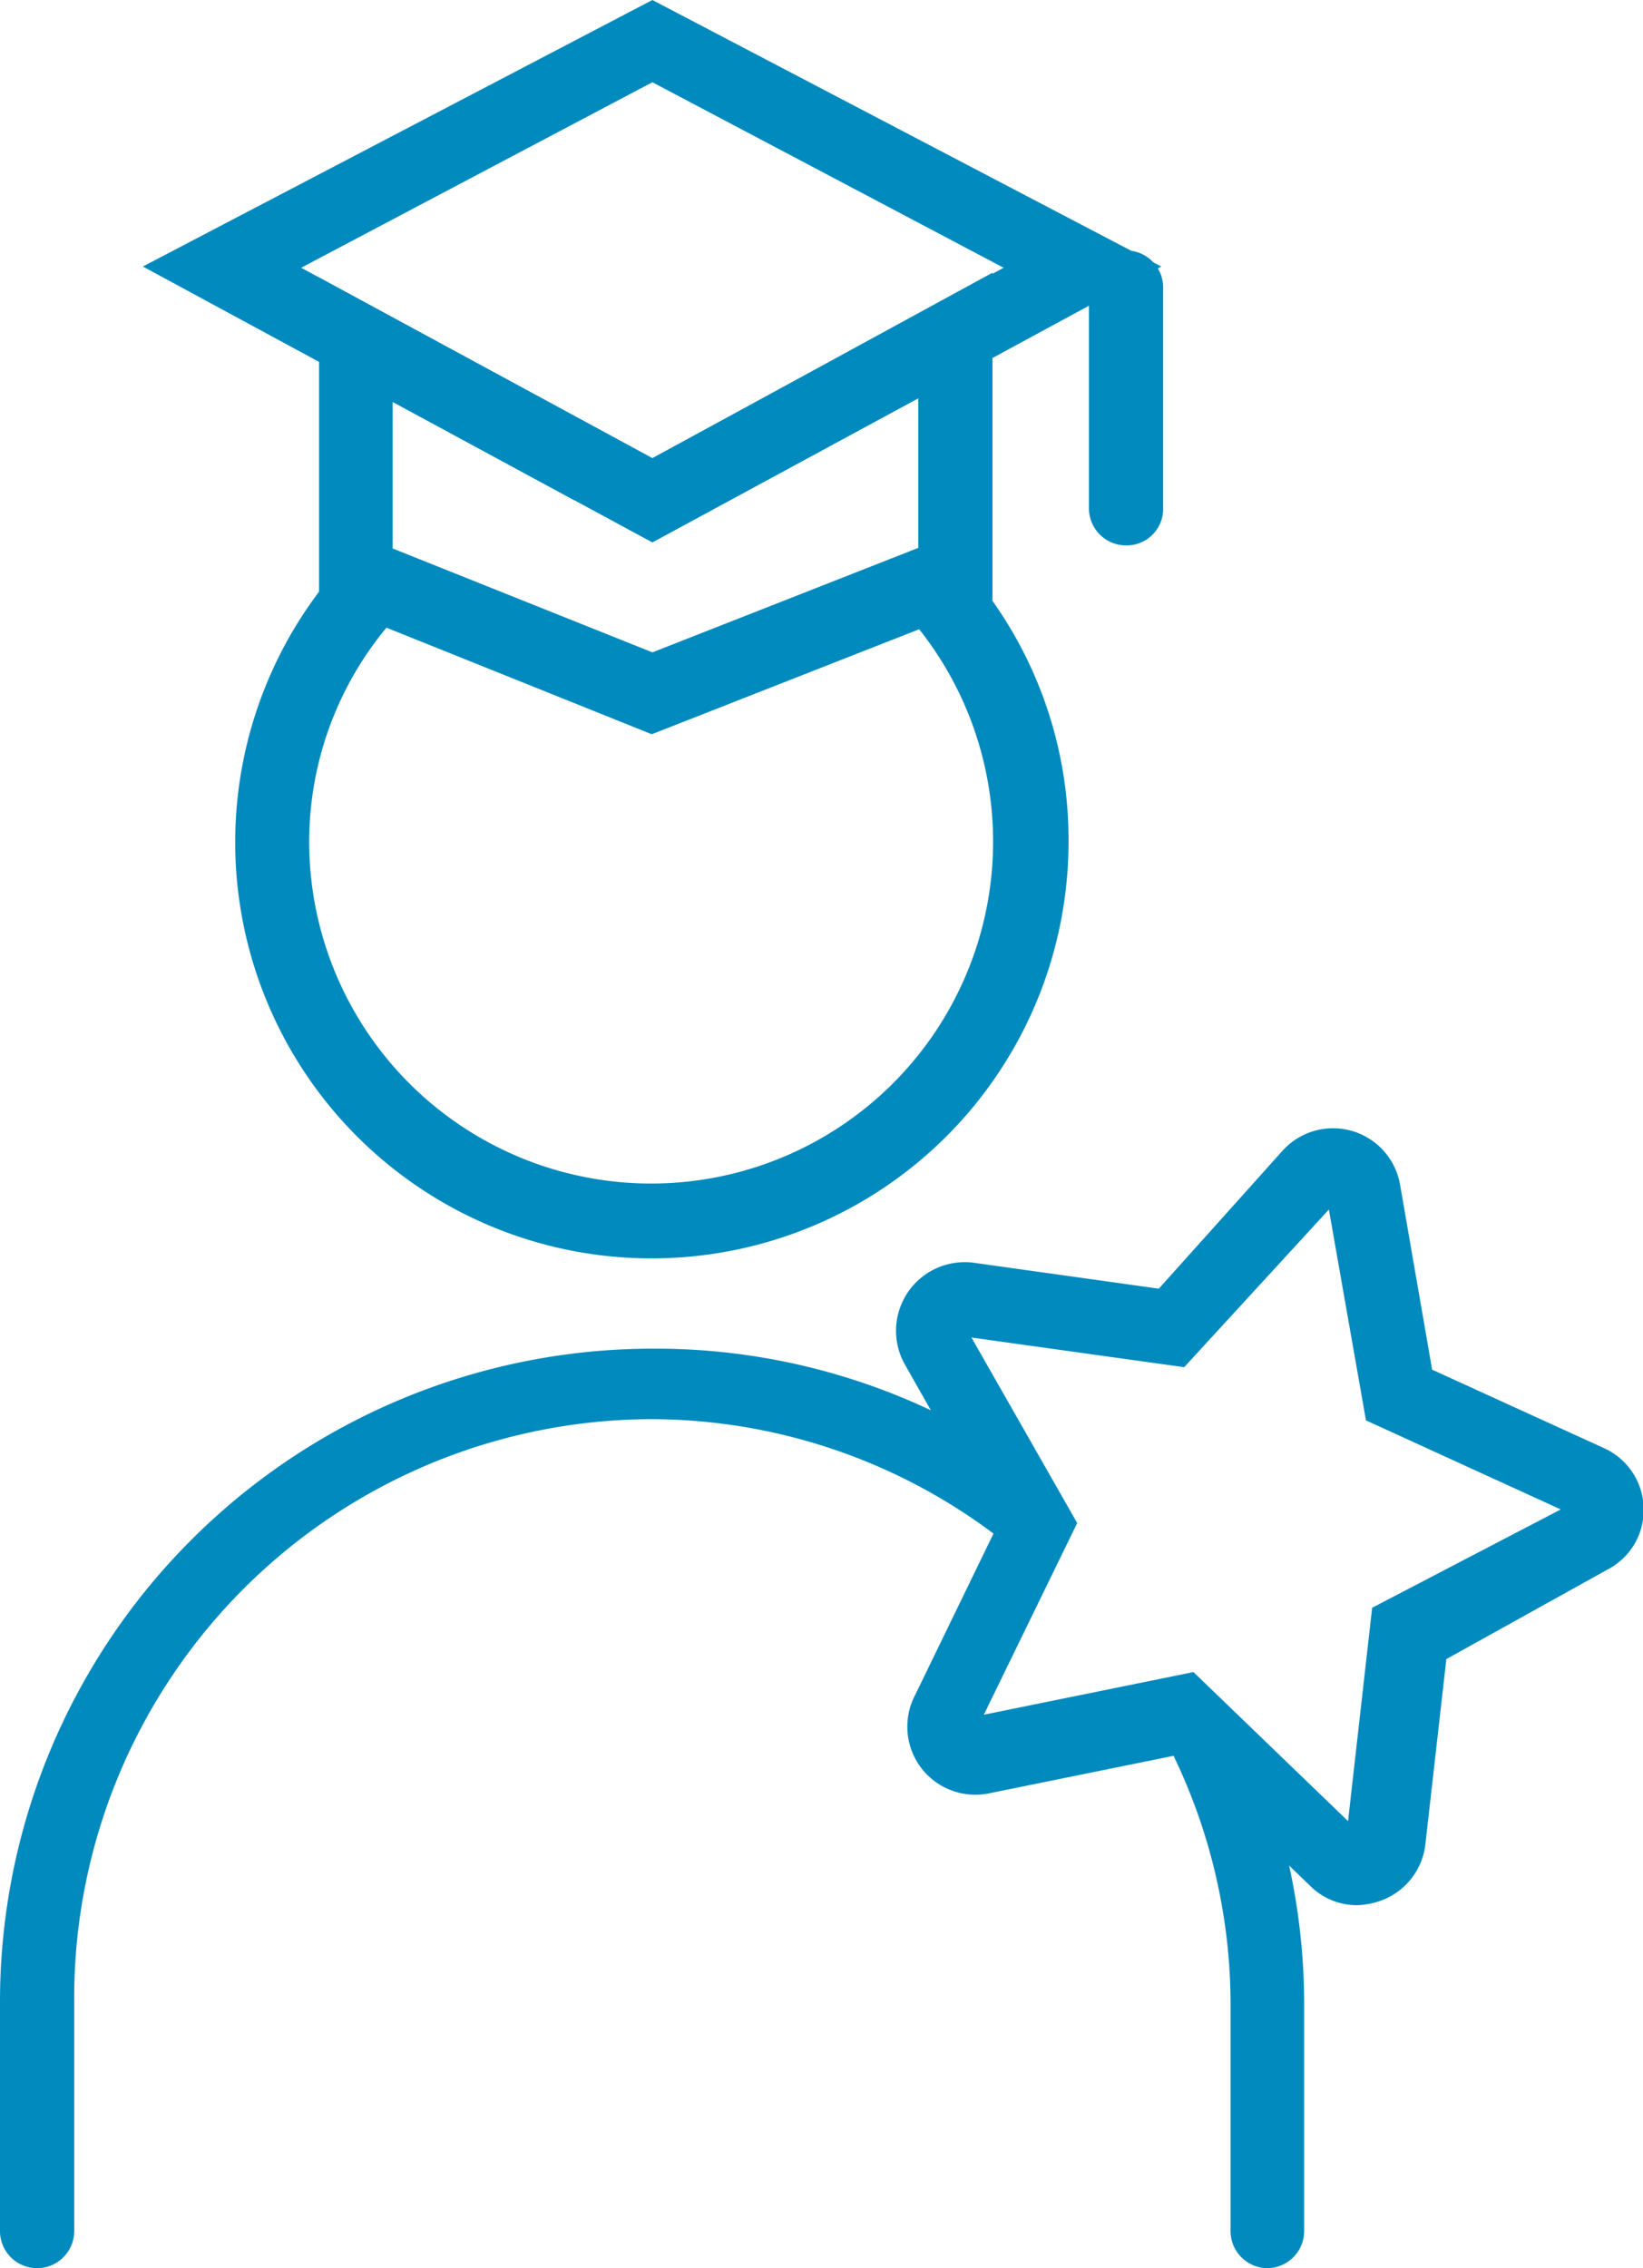
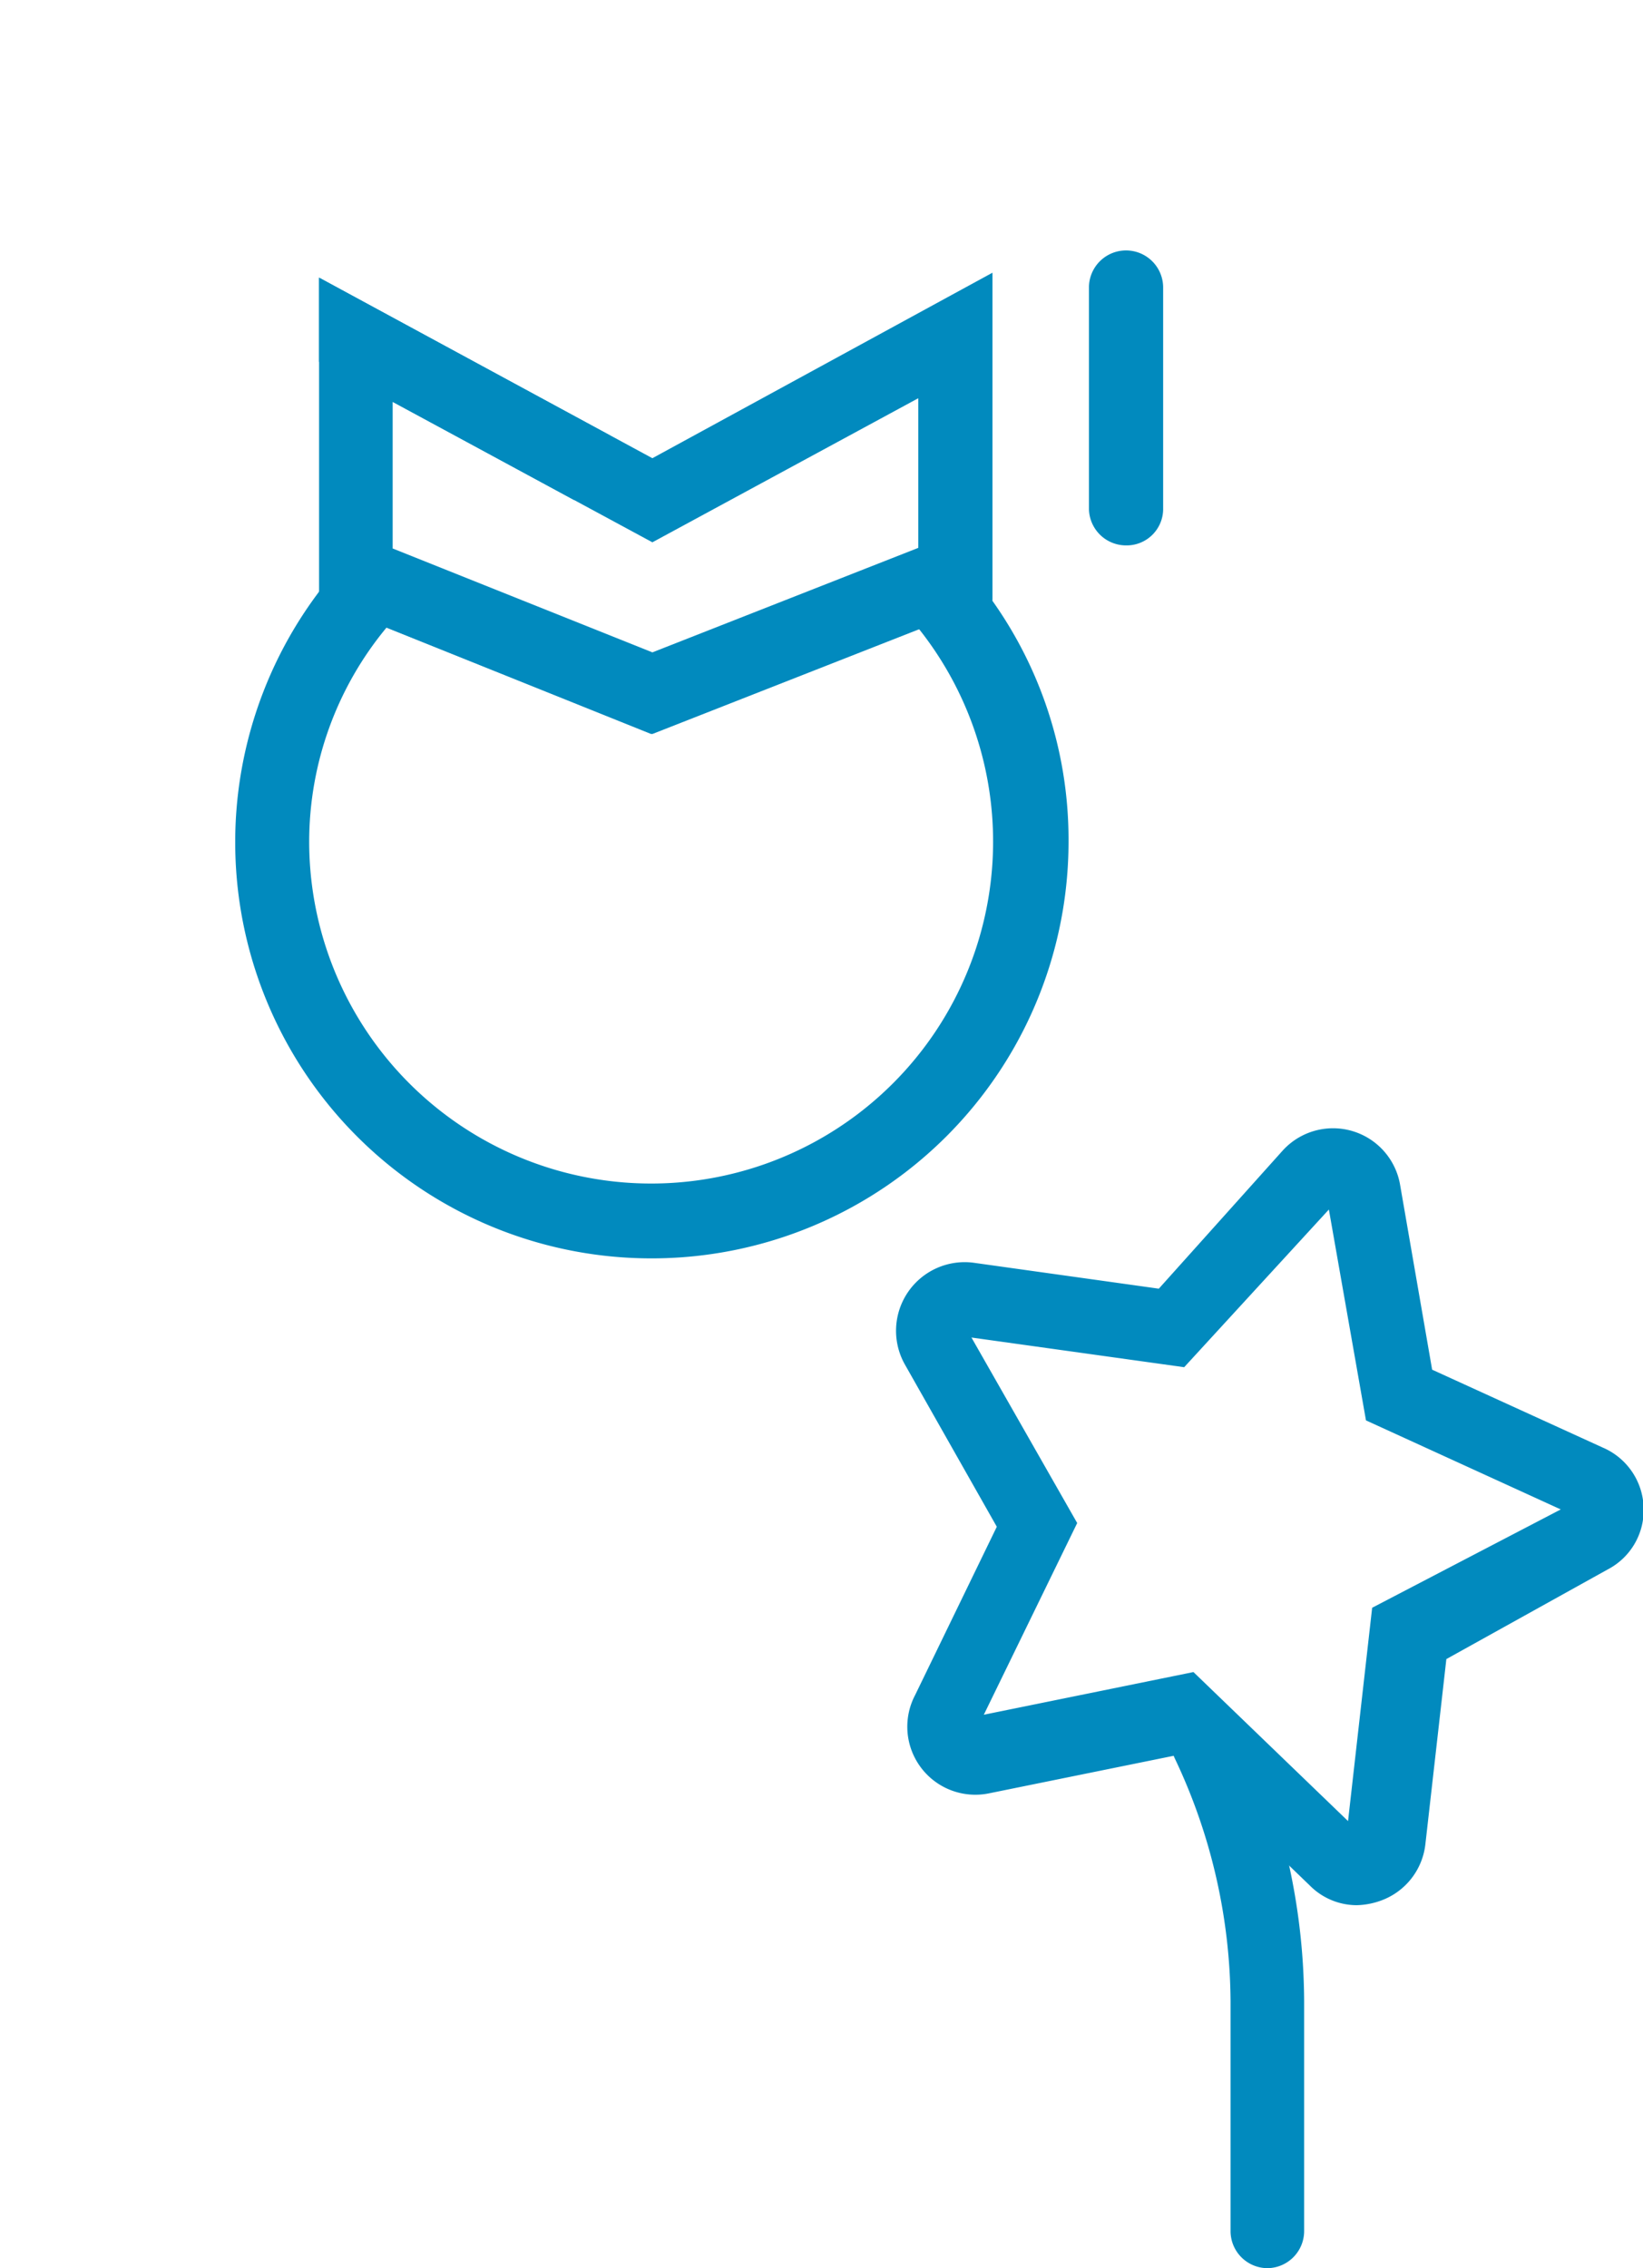
<svg xmlns="http://www.w3.org/2000/svg" viewBox="0 0 26.57 36.68">
  <defs>
    <style>.cls-1{fill:#018abe;}</style>
  </defs>
  <g id="Capa_2" data-name="Capa 2">
    <g id="Capa_1-2" data-name="Capa 1">
      <path class="cls-1" d="M21.93,29.62ZM15.82,28Zm-.1-.14h0Z" />
      <path class="cls-1" d="M10.55,20.35A6.73,6.73,0,0,1,5.64,9l.28-.29,4.63,1.85,4.66-1.83.28.3a6.67,6.67,0,0,1,1.79,4.57A6.74,6.74,0,0,1,10.55,20.35Zm-4.3-10.2A5.43,5.43,0,0,0,5,13.62a5.53,5.53,0,1,0,9.86-3.45l-4.33,1.7Z" />
      <path class="cls-1" d="M20.5,36.68a.6.6,0,0,1-.6-.6V32.36A9.26,9.26,0,0,0,19,28.44a.59.59,0,0,1,.29-.79.6.6,0,0,1,.8.29,10.51,10.51,0,0,1,1,4.42v3.72A.6.6,0,0,1,20.5,36.68Z" />
-       <path class="cls-1" d="M.6,36.68a.6.6,0,0,1-.6-.6V32.36A10.56,10.56,0,0,1,10.55,21.81,10.44,10.44,0,0,1,17,24a.59.59,0,0,1,.1.84.6.6,0,0,1-.84.11,9.26,9.26,0,0,0-5.72-2A9.36,9.36,0,0,0,1.2,32.36v3.72A.6.6,0,0,1,.6,36.68Z" />
-       <path class="cls-1" d="M10.55,8.77,2.31,4.31,10.55,0l8.23,4.31ZM4.87,4.33l5.68,3.08,5.68-3.08-5.68-3Z" />
      <polygon class="cls-1" points="9.29 8.09 9.29 8.09 5.16 5.85 5.16 4.49 9.86 7.04 9.29 8.09" />
      <path class="cls-1" d="M10.55,11.87,5.16,9.71V4.49l5.39,2.92,5.5-3V9.71Zm-4.2-3,4.2,1.68,4.3-1.69V6.44l-4.3,2.33L6.35,6.5Z" />
-       <polygon class="cls-1" points="9.29 8.09 9.29 8.09 5.16 5.85 5.16 4.49 9.86 7.04 9.29 8.09" />
      <path class="cls-1" d="M18.21,8.82a.6.6,0,0,1-.6-.6V4.65a.6.6,0,0,1,.6-.6.6.6,0,0,1,.6.6V8.22A.59.59,0,0,1,18.21,8.82Z" />
      <path class="cls-1" d="M25.92,23.41l-2.76-1.26-.52-3a1.1,1.1,0,0,0-1.9-.54l-2,2.23-3-.42a1.11,1.11,0,0,0-1.11,1.64l1.49,2.63-1.32,2.72A1.1,1.1,0,0,0,16,29l3-.61,2.18,2.1a1.07,1.07,0,0,0,.76.32,1.22,1.22,0,0,0,.38-.07,1.1,1.1,0,0,0,.73-.91l.34-3L26,25.38h0a1.08,1.08,0,0,0,.58-1A1.09,1.09,0,0,0,25.92,23.41ZM22.19,26l-.39,3.45-2.5-2.41-3.39.69,1.51-3.1-1.71-3,3.44.48,2.34-2.55.6,3.41,3.15,1.44Z" />
      <path class="cls-1" d="M25.43,24.51Z" />
    </g>
  </g>
</svg>